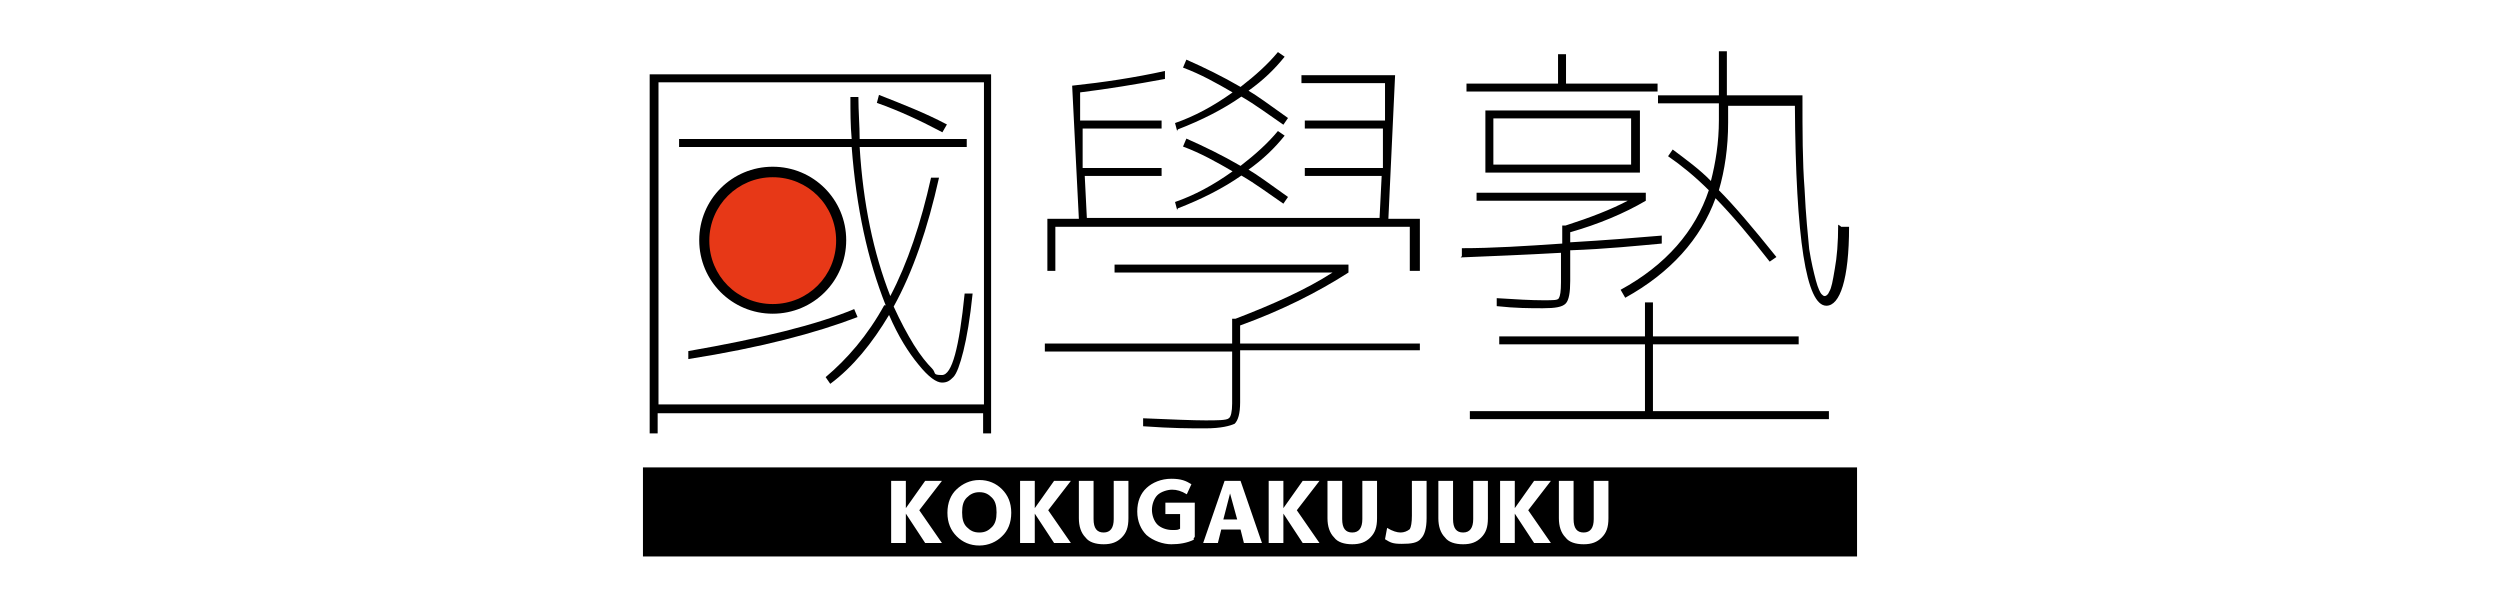
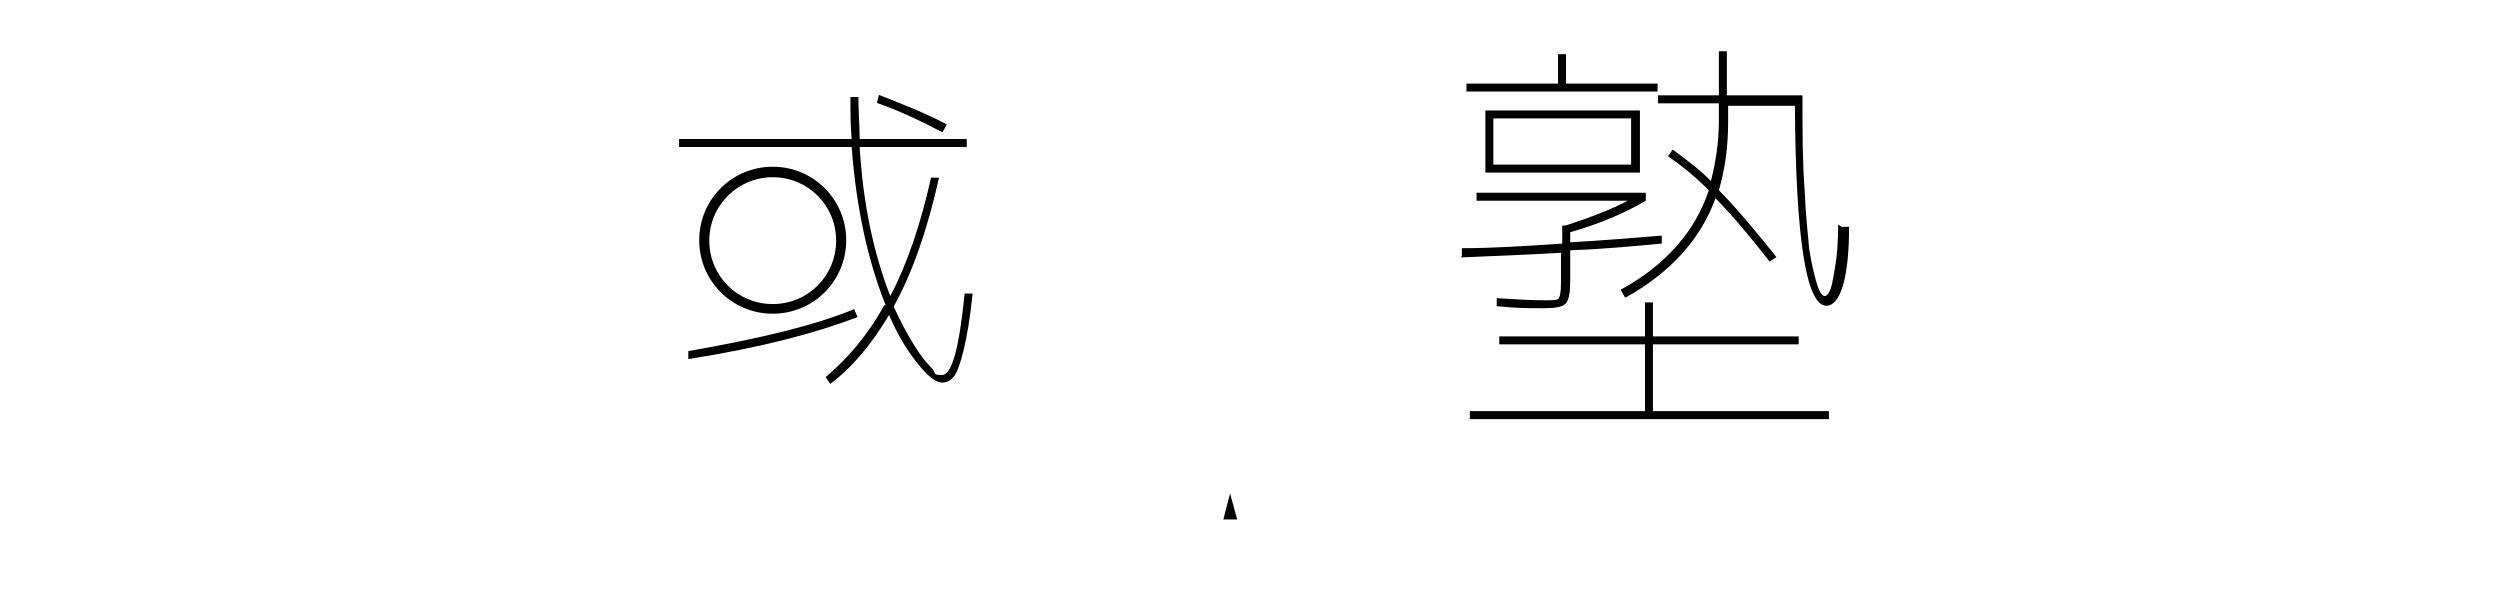
<svg xmlns="http://www.w3.org/2000/svg" id="_レイヤー_1" version="1.1" viewBox="0 0 595.3 144.9">
  <defs>
    <style>
      .st0 {
        fill: #e73817;
      }
    </style>
  </defs>
-   <circle class="st0" cx="184" cy="57.3" r="15.9" />
  <path d="M204.2,75.5l-.8-1.9c-9.1,3.8-22.3,7-39.5,10v1.9c17.2-2.7,30.4-6.2,40.3-10Z" />
  <g>
-     <path d="M154.7,17.7v85.5h1.9v-4.8h77.5v4.8h1.9V17.7h-81.5.3ZM234.3,96.3h-77.5V19.6h77.5v76.6Z" />
    <path d="M210.6,72.6c-4,7.3-8.9,12.9-14,17.2l1.1,1.6c5.4-4,10-9.7,14-16.4,2.2,5.1,4.6,8.9,7,11.8,2.4,3,4.3,4.3,5.6,4.3s1.9-.5,2.7-1.3,1.6-3,2.4-6.2,1.6-7.8,2.2-13.7h-1.9c-1.3,12.9-3,19.4-5.4,19.4s-1.3-.5-2.4-1.6c-1.1-1.1-2.7-3-4.3-5.6s-3.2-5.6-4.8-9.1c4.6-8.3,8.1-18.6,10.8-30.7h-1.9c-2.4,10.8-5.6,20.4-9.7,28.2-4-10.2-6.5-22.1-7.3-35.5h25.5v-1.9h-25.5c0-3.2-.3-6.5-.3-10h-1.9c0,3.5,0,6.7.3,10h-41.1v1.9h41.1c1.1,14.5,3.8,26.9,8.1,37.7h-.3Z" />
    <path d="M225.4,29.6c-5.1-2.7-10.5-4.8-16.1-7l-.5,1.9c5.4,1.9,10.5,4.3,15.6,7l1.1-1.9Z" />
-     <path d="M338.1,81.5v1.9h-42.8v12.4c0,2.7-.5,4.3-1.3,5.1-1.1.5-3.2,1.1-7,1.1s-7.8,0-14.8-.5v-1.9c7,.3,12.1.5,14.8.5s5.1,0,5.6-.5c.5-.3.8-1.6.8-3.5v-12.4h-44.6v-1.9h44.6v-5.9h.8c9.1-3.5,16.9-7,23.1-11h-51.9v-1.9h55.7v1.9c-7.5,4.8-16.1,9.1-25.8,12.6v4.3h42.8v-.3ZM337.6,64.5h-1.9v-10.5h-84.4v10.5h-1.9v-12.4h7.5l-1.6-31.7c7.5-.8,14.8-1.9,22.1-3.5v1.9c-7,1.3-13.7,2.4-20.2,3.2v6.7h19.4v1.9h-18.8v9.4h18.8v1.9h-18.3l.5,10h69.7l.5-10h-18.3v-1.9h18.6v-9.4c.3,0-18.6,0-18.6,0v-1.9h19.1v-8.9c.3,0-19.9,0-19.9,0v-1.9h22.3l-1.6,34.2h7.5v12.4h-.5ZM280.3,31.2l-.5-1.9c4.6-1.6,9.1-4,13.7-7.3-3.8-2.2-7.5-4.3-11.8-5.9l.8-1.9c4.3,1.9,8.6,4,12.9,6.5,3.5-2.7,6.5-5.4,8.9-8.3l1.6,1.1c-2.4,3-5.1,5.6-8.6,8.1,1.9,1.1,4.8,3.2,9.4,6.5l-1.1,1.6c-3.5-2.4-6.7-4.8-10-6.7-4.3,3-9.4,5.6-15.1,7.8l-.3.5ZM280.3,50l-.5-1.9c4.6-1.6,9.1-4,13.7-7.3-3.8-2.2-7.5-4.3-11.8-5.9l.8-1.9c4.3,1.9,8.6,4,12.9,6.5,3.5-2.7,6.5-5.4,8.9-8.3l1.6,1.1c-2.4,3-5.1,5.6-8.6,8.1,1.9,1.1,4.8,3.2,9.4,6.5l-1.1,1.6c-3.5-2.4-6.7-4.8-10-6.7-4.3,3-9.4,5.6-15.1,7.8l-.3.5Z" />
    <path d="M348.1,61v-1.9c7.3,0,15.1-.5,23.9-1.1v-4.3h.8c5.9-1.9,10.8-3.8,14.8-5.9h-36v-1.9h40.3v1.9c-5.1,3-11.3,5.6-18,7.5v2.4c8.6-.5,15.9-1.1,21.8-1.6v1.9c-5.6.5-13.2,1.3-21.8,1.6v7.3c0,2.7-.3,4.6-1.1,5.4s-2.4,1.1-5.4,1.1-6.5,0-11-.5v-1.9c4.6.3,8.3.5,11,.5s3.5,0,3.8-.5.5-1.6.5-3.8v-7c-8.9.5-16.7.8-23.9,1.1l.3-.3ZM349.2,21.8v-1.9h21.8v-7h1.9v7h21.8v1.9h-45.7.3ZM393.8,97.9h41.7v1.9h-85.5v-1.9h41.7v-15.9h-34.7v-1.9h34.7v-8.1h1.9v8.1h34.7v1.9h-34.7v15.9h.3ZM355.6,41.1h-1.9v-14.8h36.8v14.8h-35ZM355.6,39.2h32.8v-11h-32.8v11ZM438.4,54h1.9c0,12.6-2.2,18.8-5.4,18.8-4.8,0-7.3-15.9-7.5-47.6h-15.9v4c0,5.9-.8,11.3-2.2,16.1,3.5,3.5,8.1,8.9,13.7,15.9l-1.6,1.1c-4.6-5.9-8.9-11-12.9-15.1-3.5,9.7-10.8,17.8-21.5,23.7l-1.1-1.9c10.8-5.9,17.8-14,21-23.7-3.2-3.2-6.5-5.9-9.7-8.1l1.1-1.6c3.2,2.4,6.5,4.8,9.1,7.5,1.1-4.3,1.9-9.1,1.9-14.5v-4h-14.5v-1.9h14.5v-10.5h1.9v10.5h18c0,8.6,0,15.9.5,22.3.3,6.5.8,11,1.1,14.3.5,3.2,1.1,5.6,1.6,7.5.5,1.9,1.1,3,1.3,3.2.3.3.5.5.8.5s.8-.3,1.1-1.1c.5-.8.8-2.4,1.3-5.4.5-2.7.8-6.2.8-10.5l.5.3Z" />
  </g>
  <g>
    <polygon points="292.9 117.5 291.3 123.7 294.6 123.7 292.9 117.5 292.9 117.5" />
-     <path d="M233.2,117.2c-1.3,0-2.2.5-3,1.3-.8.8-1.1,1.9-1.1,3.5s.3,2.7,1.1,3.5,1.6,1.3,3,1.3,2.2-.5,3-1.3c.8-.8,1.1-1.9,1.1-3.5s-.3-2.7-1.1-3.5-1.6-1.3-3-1.3Z" />
-     <path d="M153.1,111.3v21.2h289.1v-21.2H153.1ZM220.3,129.3l-4.6-7h0v7h-3.5v-14.8h3.5v6.5h0l4.6-6.5h4l-5.4,7,5.4,7.8h-4ZM238.6,127.7c-1.3,1.3-3.2,2.2-5.4,2.2s-4-.8-5.4-2.2-2.2-3.2-2.2-5.6.8-4.3,2.2-5.6,3.2-2.2,5.4-2.2,4,.8,5.4,2.2,2.2,3.2,2.2,5.6-.8,4.3-2.2,5.6ZM251,129.3l-4.6-7h0v7h-3.5v-14.8h3.5v6.5h0l4.6-6.5h4l-5.4,7,5.4,7.8h-4ZM268.7,123.4c0,2.2-.5,3.5-1.6,4.6s-2.4,1.6-4.3,1.6-3.5-.5-4.3-1.6c-1.1-1.1-1.6-2.7-1.6-4.6v-8.9h3.5v9.1c0,2.2.8,3.2,2.4,3.2s2.4-1.1,2.4-3.2v-9.1h3.5v8.9h0ZM284.3,128.5c-1.6.8-3.5,1.1-5.4,1.1s-4.3-.8-5.9-2.2c-1.3-1.3-2.2-3.2-2.2-5.6s.8-4.3,2.2-5.6,3.5-2.2,5.9-2.2,3.5.5,4.8,1.3l-1.1,2.4c-1.3-.8-2.4-1.1-3.5-1.1s-2.7.5-3.5,1.3-1.3,2.2-1.3,3.5.5,2.7,1.3,3.5,2.2,1.3,3.5,1.3,1.3,0,1.9-.3v-3.5h-3.5v-2.7h7v8.1l-.3.5ZM296.2,129.3l-.8-3.2h-4.6l-.8,3.2h-3.5l5.1-14.8h3.8l5.1,14.8h-4.3ZM310.2,129.3l-4.6-7h0v7h-3.5v-14.8h3.5v6.5h0l4.6-6.5h4l-5.4,7,5.4,7.8h-4ZM327.9,123.4c0,2.2-.5,3.5-1.6,4.6s-2.4,1.6-4.3,1.6-3.5-.5-4.3-1.6c-1.1-1.1-1.6-2.7-1.6-4.6v-8.9h3.5v9.1c0,2.2.8,3.2,2.4,3.2s2.4-1.1,2.4-3.2v-9.1h3.5v8.9h0ZM339.7,123.4c0,2.4-.5,4-1.3,4.8-.8,1.1-2.4,1.3-4.6,1.3s-2.7-.3-4-1.1l.5-2.7c1.3.8,2.4,1.1,3.2,1.1s1.6-.3,2.2-.8c.3-.5.5-1.6.5-3.2v-8.3h3.5v8.9ZM354.3,123.4c0,2.2-.5,3.5-1.6,4.6s-2.4,1.6-4.3,1.6-3.5-.5-4.3-1.6c-1.1-1.1-1.6-2.7-1.6-4.6v-8.9h3.5v9.1c0,2.2.8,3.2,2.4,3.2s2.4-1.1,2.4-3.2v-9.1h3.5v8.9h0ZM365.3,129.3l-4.6-7h0v7h-3.5v-14.8h3.5v6.5h0l4.6-6.5h4l-5.4,7,5.4,7.8h-4ZM383,123.4c0,2.2-.5,3.5-1.6,4.6s-2.4,1.6-4.3,1.6-3.5-.5-4.3-1.6c-1.1-1.1-1.6-2.7-1.6-4.6v-8.9h3.5v9.1c0,2.2.8,3.2,2.4,3.2s2.4-1.1,2.4-3.2v-9.1h3.5v8.9h0Z" />
  </g>
  <path d="M184,74.7c-9.7,0-17.5-7.8-17.5-17.5s7.8-17.5,17.5-17.5,17.5,7.8,17.5,17.5-7.8,17.5-17.5,17.5ZM184,42.2c-8.3,0-15.1,6.7-15.1,15.1s6.7,15.1,15.1,15.1,15.1-6.7,15.1-15.1-6.7-15.1-15.1-15.1Z" />
</svg>